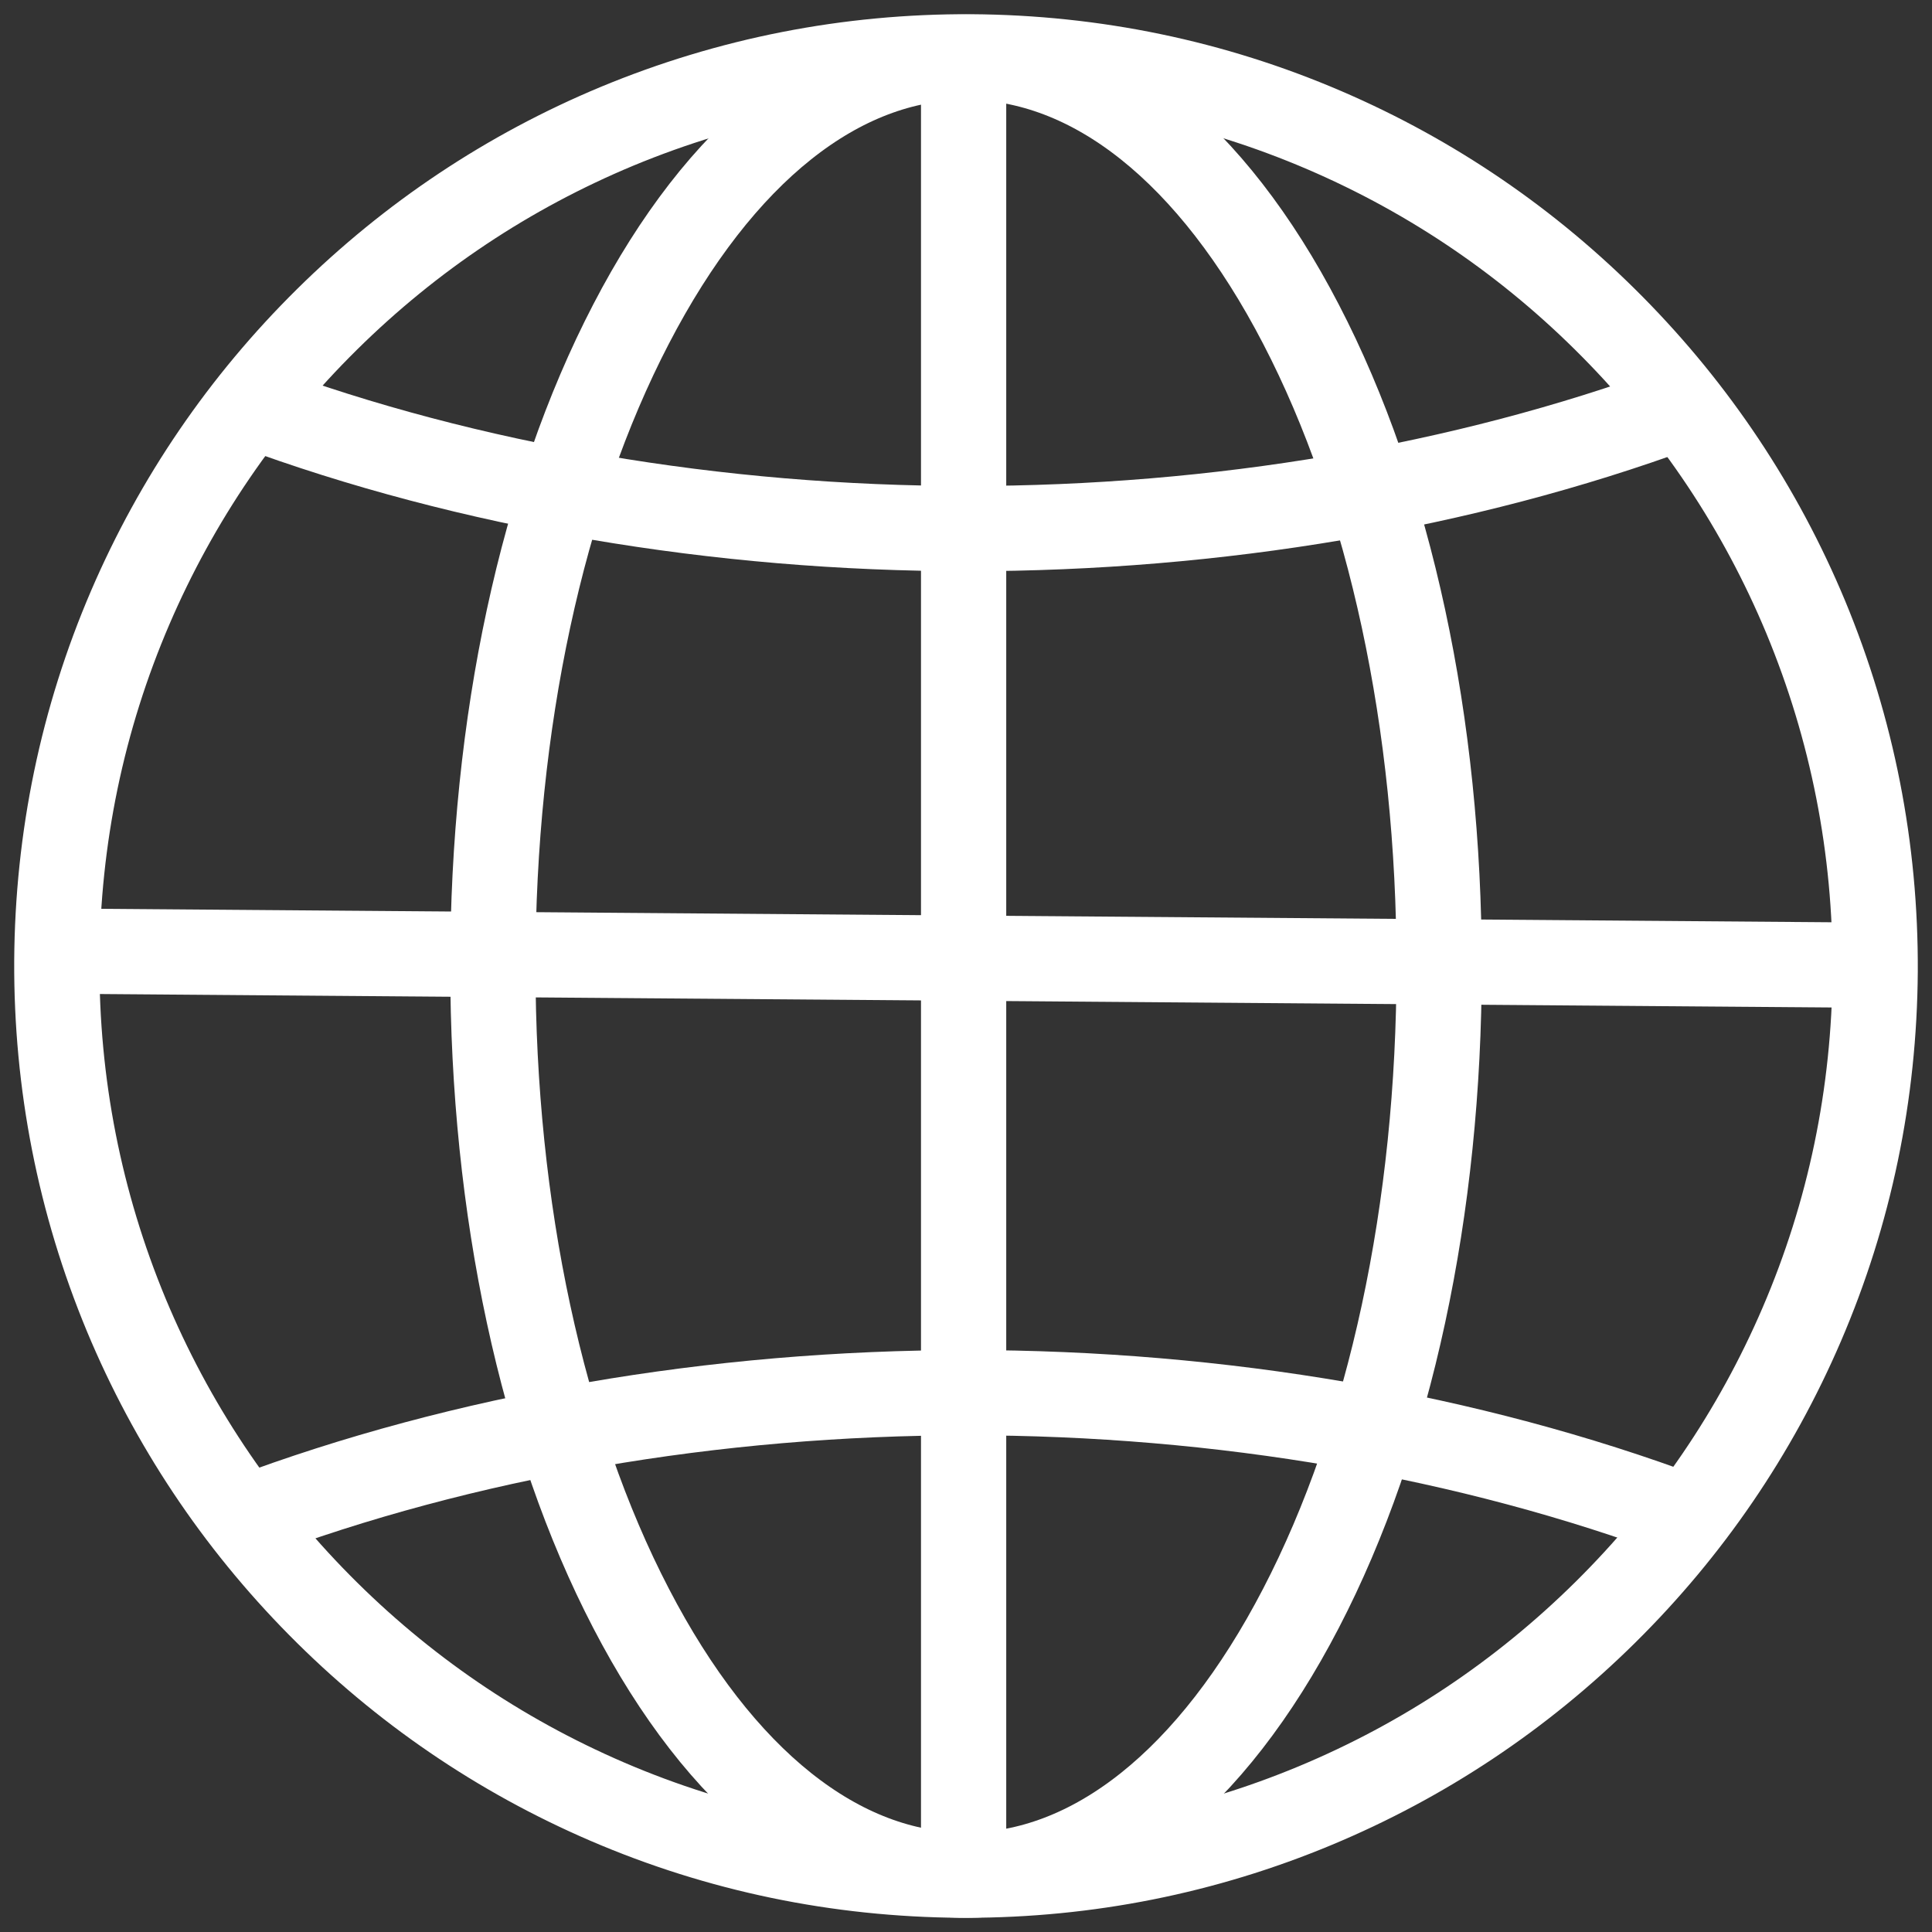
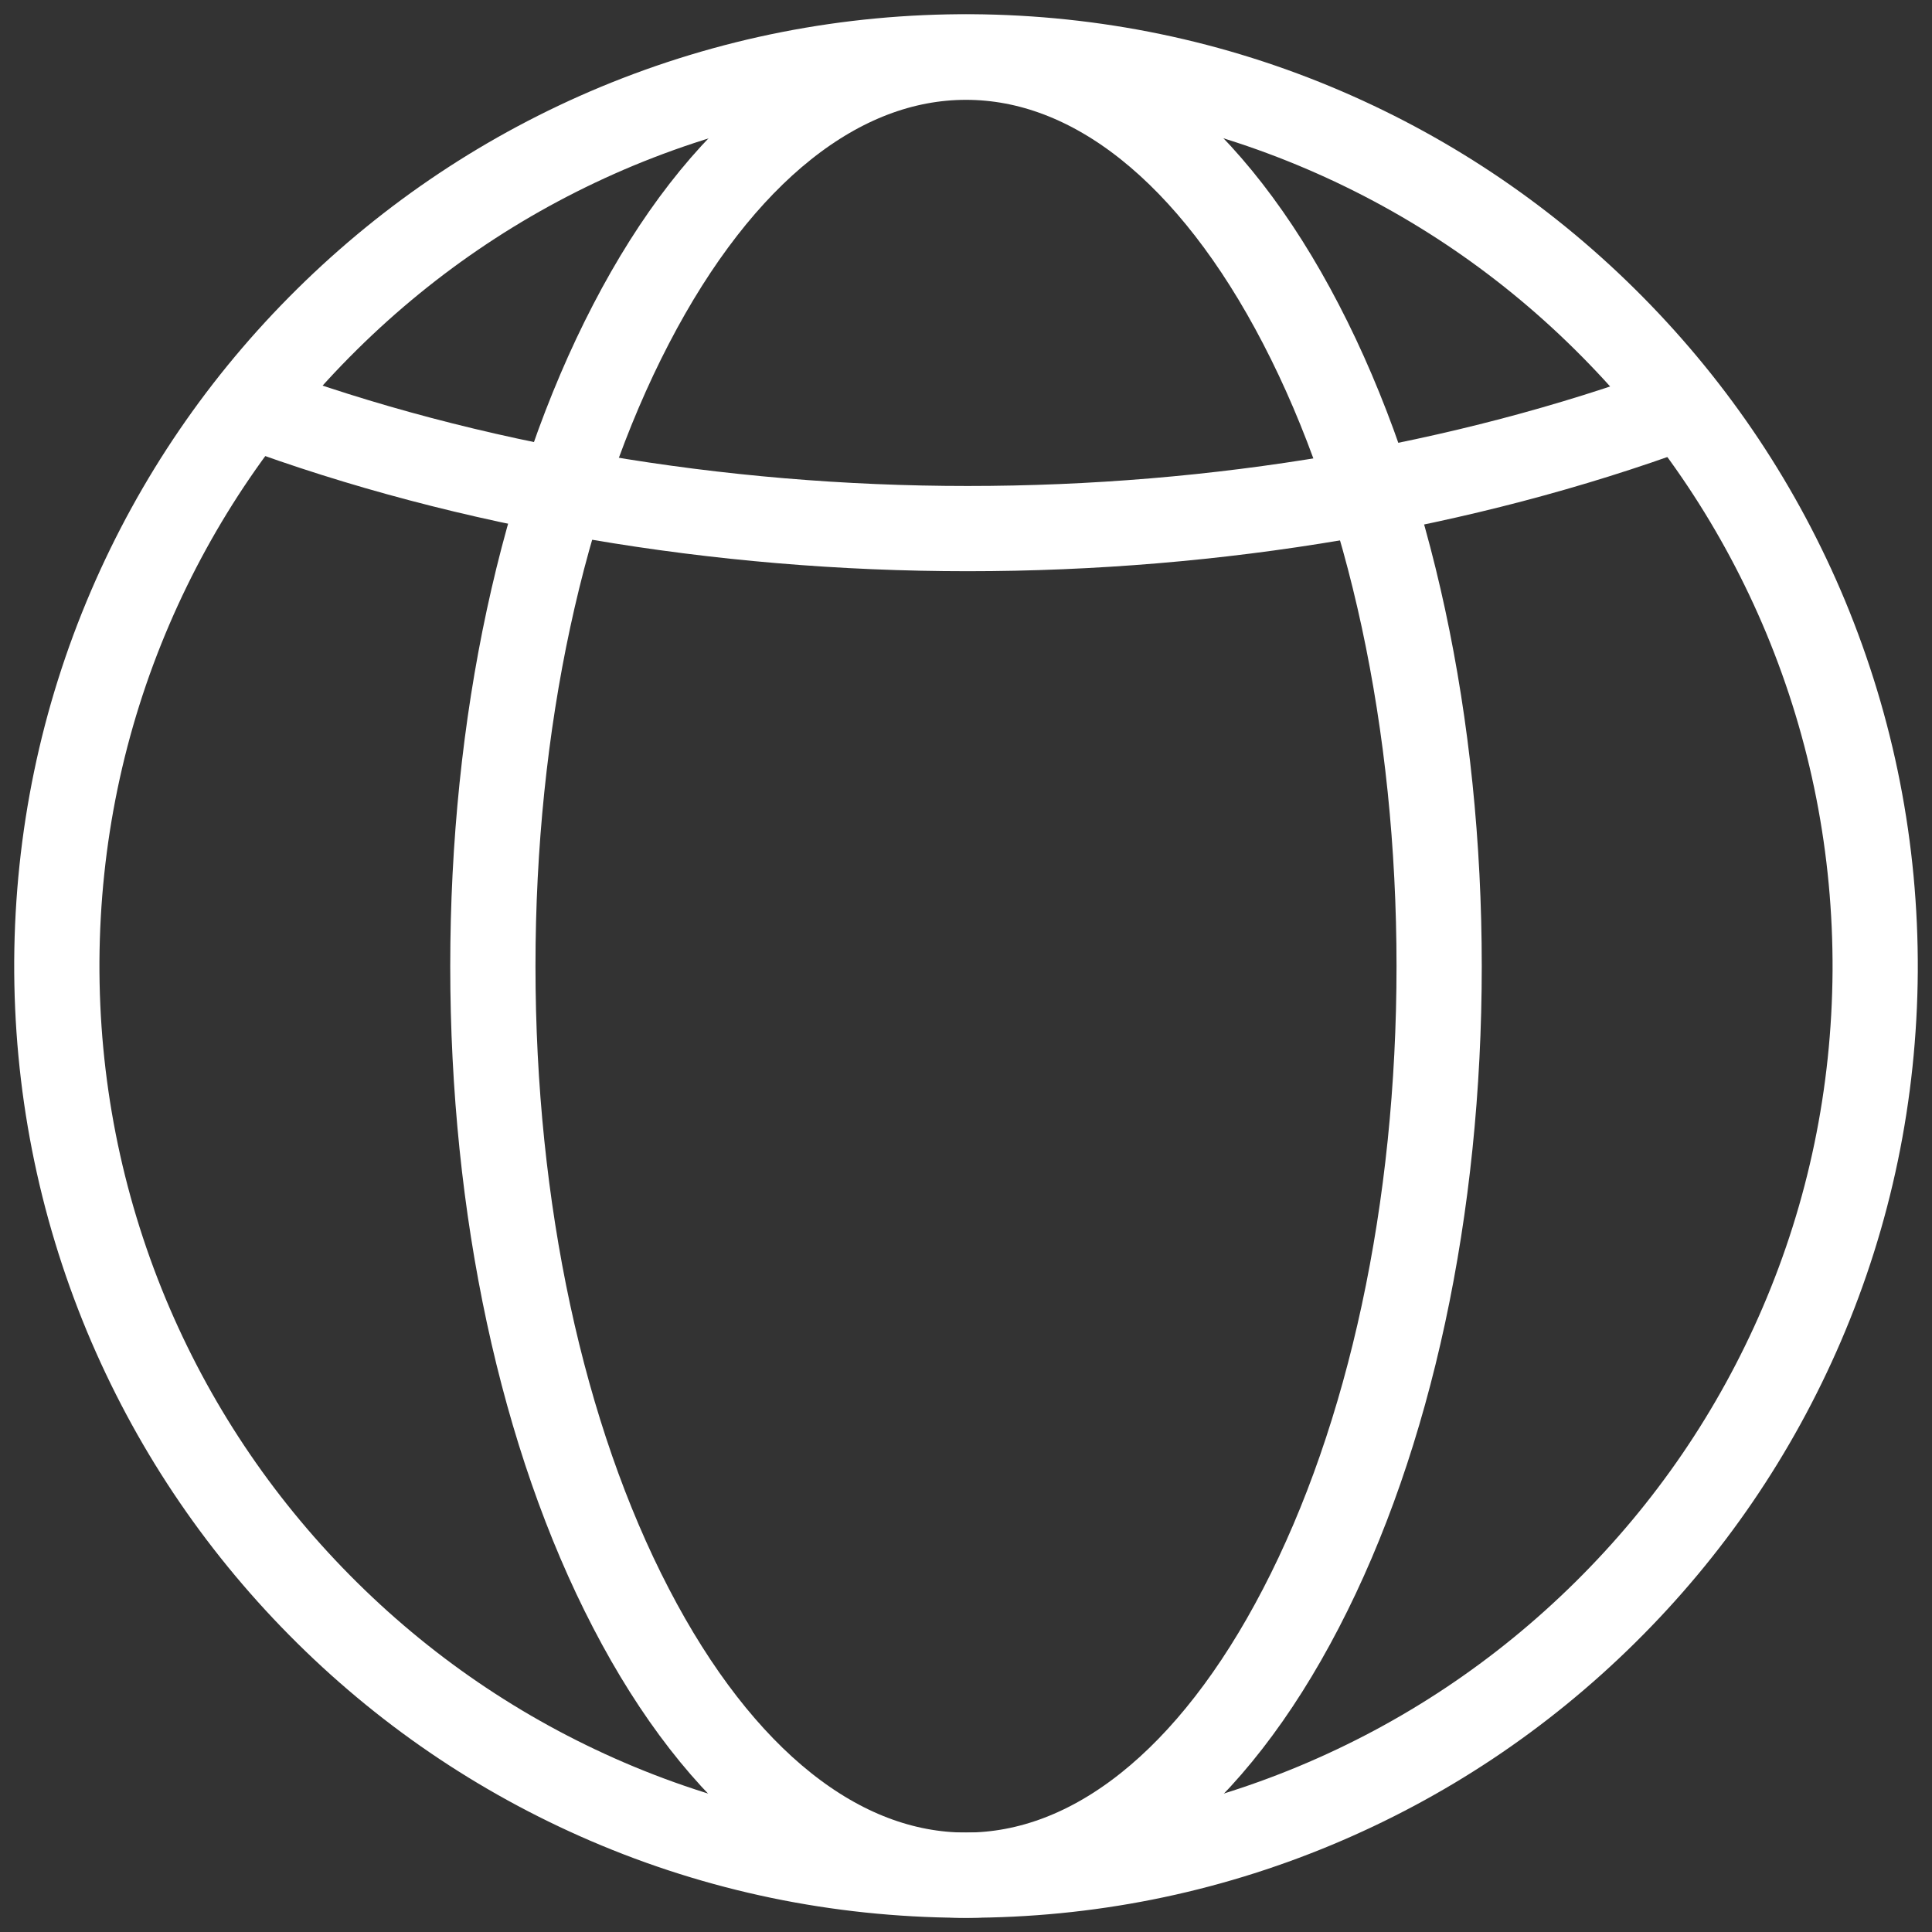
<svg xmlns="http://www.w3.org/2000/svg" width="68" height="68" viewBox="0 0 68 68" fill="none">
  <rect x="0" y="0" width="68" height="68" fill="#333333" stroke="none" />
  <path d="M34.007 66C33.944 66 33.881 66 33.819 66C29.5 65.972 25.314 65.106 21.379 63.414C17.578 61.779 14.167 59.452 11.246 56.496C8.325 53.54 6.04 50.108 4.446 46.286C2.804 42.33 1.979 38.137 2 33.819C2.028 29.5 2.895 25.314 4.586 21.379C6.221 17.578 8.549 14.167 11.505 11.246C14.461 8.325 17.892 6.04 21.715 4.446C25.67 2.804 29.863 1.979 34.182 2C38.501 2.028 42.687 2.895 46.621 4.586C50.423 6.221 53.833 8.549 56.754 11.505C59.675 14.461 61.961 17.892 63.554 21.715C65.196 25.67 66.021 29.863 66 34.182C65.972 38.501 65.106 42.687 63.414 46.621C61.779 50.423 59.452 53.833 56.496 56.754C53.54 59.675 50.108 61.961 46.286 63.554C42.393 65.175 38.263 66 34.007 66Z" stroke="white" stroke-width="3" stroke-linejoin="bevel" />
  <path d="M59.068 14.356C51.499 17.137 42.847 18.605 34.056 18.605C25.265 18.605 16.494 17.116 8.877 14.293" stroke="white" stroke-width="3" stroke-linejoin="bevel" />
-   <path d="M59.347 53.386C51.709 50.528 42.966 49.018 34.056 49.018C25.146 49.018 16.313 50.542 8.646 53.428C8.639 53.428 8.625 53.428 8.618 53.428" stroke="white" stroke-width="3" stroke-linejoin="bevel" />
  <path d="M34 66C29.541 66 25.355 62.666 22.211 56.608C19.073 50.57 17.347 42.54 17.347 34.007C17.347 25.474 19.073 17.445 22.211 11.407C25.355 5.348 29.541 2.014 34 2.014C38.459 2.014 42.645 5.348 45.789 11.407C48.927 17.445 50.653 25.474 50.653 34.007C50.653 42.54 48.927 50.57 45.789 56.608C42.645 62.666 38.459 66 34 66Z" stroke="white" stroke-width="3" stroke-linejoin="bevel" />
-   <path d="M33.916 65.874V2.161" stroke="white" stroke-width="3" stroke-linejoin="bevel" />
-   <path d="M2.07 33.476L65.916 33.972" stroke="white" stroke-width="3" stroke-linejoin="bevel" />
</svg>